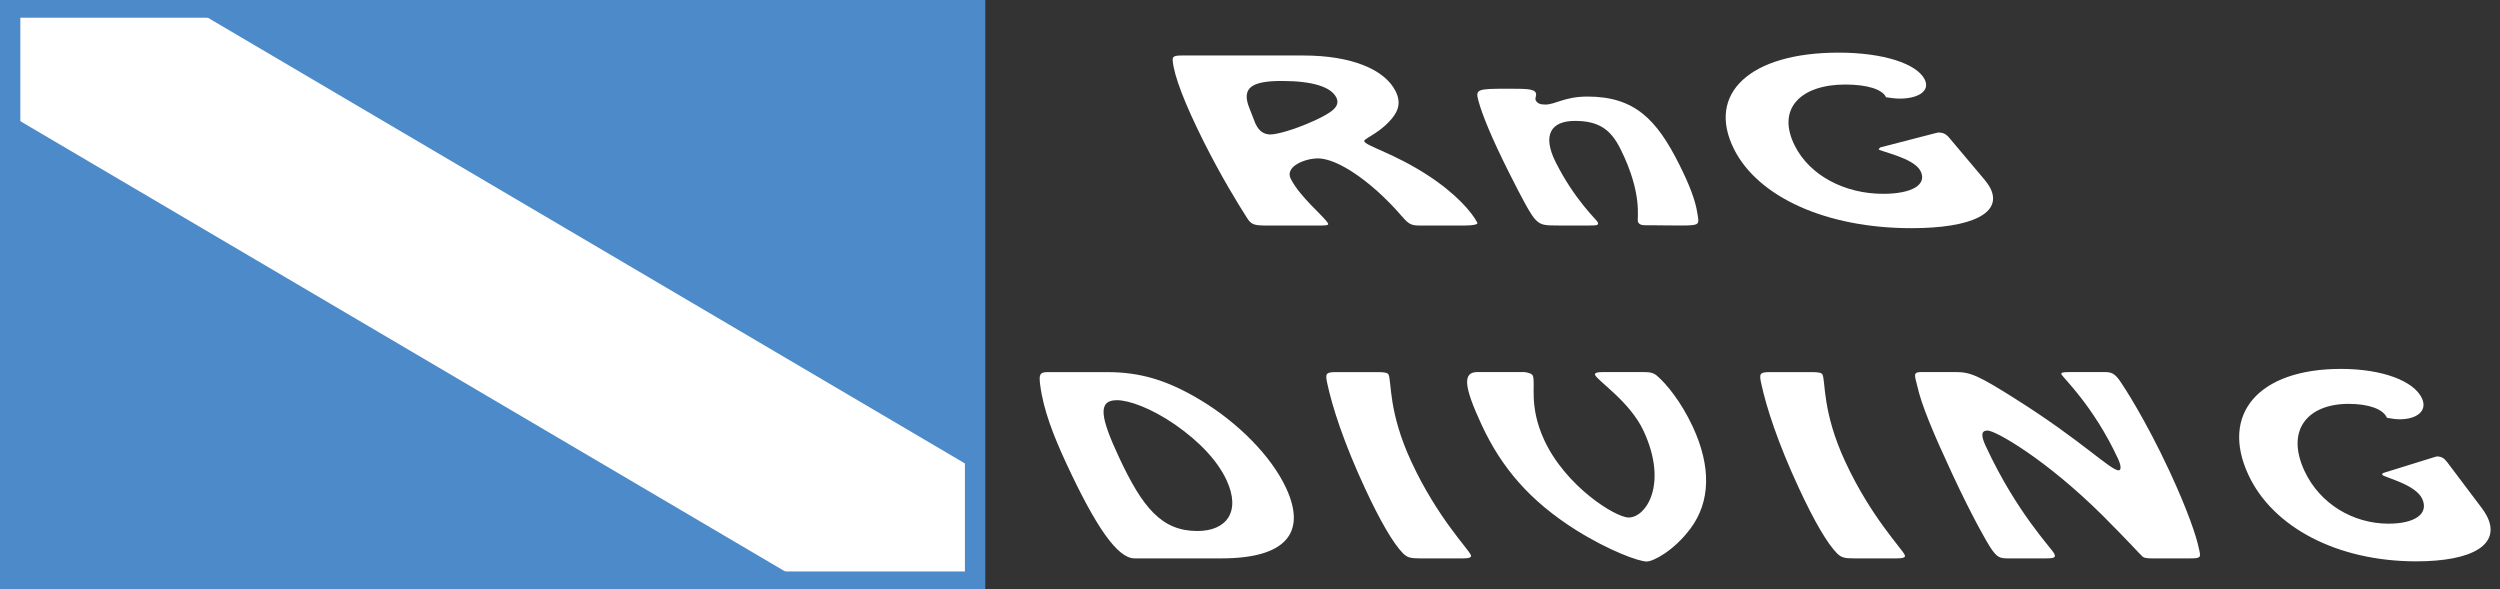
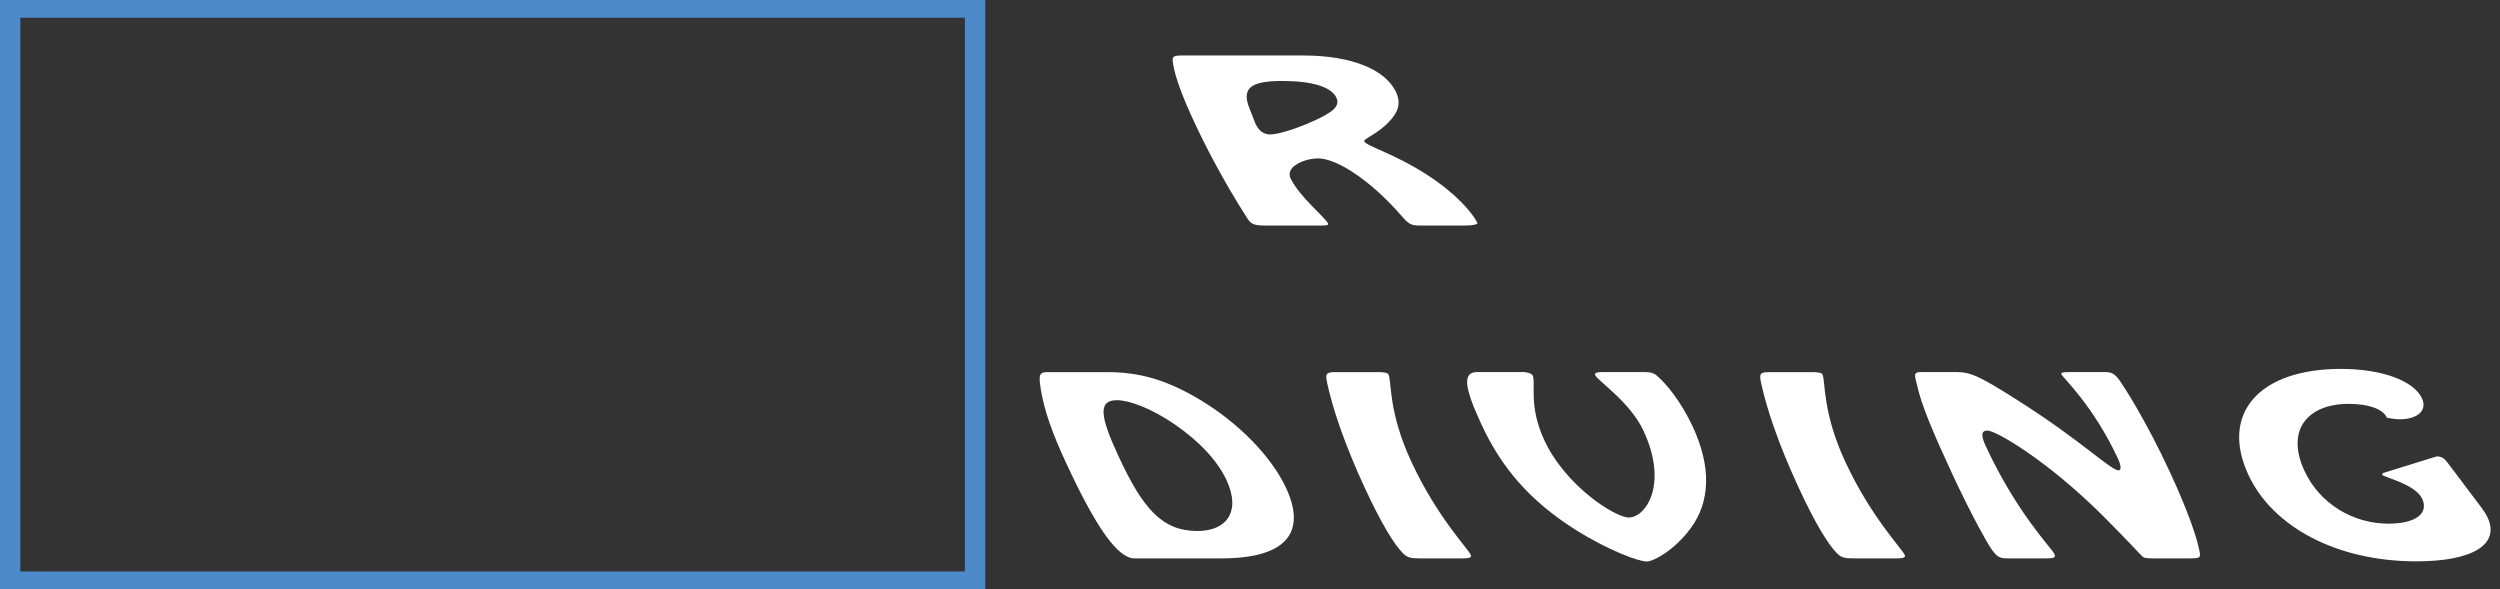
<svg xmlns="http://www.w3.org/2000/svg" id="Laag_2" data-name="Laag 2" viewBox="0 0 708.66 167.02">
  <rect x="0" y="0" width="708.66" height="167.02" fill="#333333" stroke="none" />
  <defs>
    <style>
      .cls-1 {
        fill: none;
      }

      .cls-1, .cls-2, .cls-3 {
        stroke-width: 0px;
      }

      .cls-2 {
        fill: #4c8ac9;
      }

      .cls-3 {
        fill: #fff;
      }
    </style>
  </defs>
  <g id="Layer_1" data-name="Layer 1">
-     <rect class="cls-3" x="1.87" width="274.6" height="164.51" />
    <path class="cls-3" d="M358.2,63.91c-2.77,0-3.6-.44-4.6-1.96-2.76-4.3-7.44-11.95-12.33-21.68-5.55-11.07-8.42-18.72-8.83-22.89-.19-1.33.26-1.65,2.54-1.65h34.46c13.61,0,23.05,3.92,26.16,10.12,1.71,3.42.73,6-1.98,8.79-3.49,3.6-7.26,4.74-6.9,5.44.69,1.39,8.61,3.48,17.92,9.55,8.02,5.18,12.69,10.62,14.14,13.53.22.44-1.18.76-3.35.76h-13.25c-3.86,0-3.27-1.71-10.19-8.28-7.56-7.14-14.31-10.74-18.41-10.74-3.74,0-9.43,2.34-7.71,5.75,2.69,5.37,9.64,10.81,10.59,12.71.25.51-.68.57-2.49.57h-15.78ZM355.77,34.83l.29.57c.91,1.83,2.33,2.72,4.02,2.72s6.29-1.14,12.19-3.79c5.3-2.4,7.79-4.17,6.52-6.7-1.52-3.03-6.81-4.68-15.48-4.68s-11.39,2.03-9.2,7.59l1.68,4.3Z" />
-     <path class="cls-3" d="M419.05,28.44c-.82-3.1-.32-3.29,8-3.29,5.54,0,7.71,0,8.28,1.14.38.76-.35,1.46,0,2.15.41.82,1.21,1.2,2.65,1.2,3.01,0,5.48-2.27,11.99-2.27,13.49,0,19.69,6.57,26.09,19.35,2.72,5.43,4.53,9.99,5.08,13.72.47,3.1,1.02,3.48-4.52,3.48-3.49,0-5.81-.06-7.14-.06h-2.53c-1.56,0-2.23-.13-2.64-.95-.38-.76,1.52-7.78-5.02-20.8-2.74-5.43-6.11-7.84-12.85-7.84s-9.36,3.92-5.46,11.7c5.37,10.68,11.53,16.25,11.88,16.94.47.95-.22,1.01-2.26,1.01h-8.68c-3.97,0-5.09-.06-6.58-1.57-1.42-1.39-3.8-5.89-7.7-13.66-4.7-9.36-7.49-16.12-8.59-20.23" />
-     <path class="cls-3" d="M561.82,50.07c1.15,1.33,1.93,2.41,2.38,3.29,3.46,6.89-4.92,11.32-22.38,11.32-24.1,0-43.45-8.79-50.28-22.39-7.9-15.74,4.45-27.37,29.63-27.37,12.78,0,22.18,3.16,24.41,7.59,1.65,3.29-1.85,5.44-7.03,5.44-1.08,0-2.35-.13-3.93-.38l-.06-.13c-1.09-2.15-5.36-3.48-11.5-3.48-12.4,0-19.64,6.7-14.31,17.32,4.31,8.6,14.32,13.66,25.05,13.66,8.18,0,12.55-2.59,10.61-6.45-1.9-3.79-11.59-5.56-11.91-6.2l.48-.5,15.14-3.92c.86-.19,1.29-.31,1.29-.31,1.45,0,2.27.44,3.2,1.58l9.22,10.94Z" />
-     <path class="cls-2" d="M2.95,164.56h223.97L2.95,32.7v131.86ZM54.7,2.54l221.78,130.57V2.54H54.7Z" />
    <polygon class="cls-2" points="276.4 164.51 276.4 161.99 2.88 161.99 2.88 164.51 5.76 164.51 5.76 2.51 2.88 2.51 2.88 5.02 276.4 5.02 276.4 2.51 273.52 2.51 273.52 164.51 276.4 164.51 276.4 161.99 276.4 164.51 279.29 164.51 279.29 2.51 279.29 0 276.4 0 2.88 0 0 0 0 2.51 0 164.51 0 167.02 2.88 167.02 276.4 167.02 279.29 167.02 279.29 164.51 276.4 164.51" />
-     <rect class="cls-1" width="708.66" height="167.02" />
    <rect class="cls-1" width="708.66" height="167.02" />
    <rect class="cls-1" width="708.66" height="167.02" />
    <path class="cls-3" d="M321.59,158.28c-4.8,0-10.94-8.86-19.31-26.88-3.67-7.9-6.5-15.18-7.41-22.18-.41-3.05-.17-3.74,2.17-3.74h16.75c9.49,0,17.14,2.29,26.59,7.97,10.55,6.37,19.96,15.8,24.18,24.88,5.99,12.89-.33,19.95-18.3,19.95h-24.67ZM339.42,150.52c8.27,0,12.41-5.48,8.26-14.42-2.48-5.34-7.48-10.81-14.57-15.73-6.74-4.65-13.05-6.93-16.51-6.93-5.58,0-4.64,4.92.55,16.08,6.77,14.55,12.22,21,22.26,21M402.53,158.28c-2.68,0-3.56-.21-4.78-1.38-2.74-2.77-6.39-8.94-10.8-18.43-6.05-13.03-9.3-23.15-10.72-29.8-.58-2.7-.47-3.19,2.43-3.19h12.05c1.79,0,2.66.21,2.89.69.9,1.94-.1,10.61,6.48,24.74,7.28,15.66,15.95,24.46,16.85,26.41.32.69-.44.97-2.45.97h-11.94ZM469.84,106.65c2.43,2.08,6.67,7.14,9.98,14.27,5.32,11.43,5.01,21.35-.63,28.9-4.74,6.37-10.61,9.35-12.39,9.35-2.23,0-10.54-2.98-19.98-8.87-13.24-8.32-21.23-17.81-26.83-29.87-5.15-11.09-5.4-14.97-1.15-14.97h12.83c1.34,0,2.57.49,2.8.97.96,2.08-1.29,8.52,3.29,18.36,6.12,13.17,20.23,21.91,23.91,21.91,4.91,0,11.25-9.42,4.23-24.54-3.87-8.31-12.91-14.07-13.74-15.87-.26-.56.51-.83,2.41-.83h11.27c2.23,0,3.06.35,4,1.18M525.55,158.28c-2.68,0-3.56-.21-4.78-1.38-2.74-2.77-6.39-8.94-10.8-18.43-6.06-13.03-9.31-23.15-10.73-29.8-.58-2.7-.48-3.19,2.42-3.19h12.06c1.79,0,2.67.21,2.89.69.9,1.94-.1,10.61,6.47,24.74,7.28,15.66,15.95,24.46,16.85,26.41.32.69-.44.97-2.45.97h-11.94ZM569.09,158.28c-2.23,0-3.03-.28-4.91-3.12-.74-1.11-4.95-8.24-10.9-21.07-5.16-11.09-8.62-19.27-9.8-24.67-.65-2.84-1.39-3.95,1.07-3.95h9.93c4.02,0,6.36.97,16.97,7.69,18.79,11.85,26.79,20.17,29.13,20.17.67,0,.79-1.18-.21-3.32-6.92-14.91-15.54-22.88-16.03-23.91-.25-.55.72-.63,2.17-.63h10.27c1.9,0,2.75.63,3.94,2.22,1.29,1.8,7.45,11.23,14.28,25.92,5.22,11.23,7.6,18.5,8.23,21.55.65,2.84.9,3.12-2.57,3.12h-10.72c-1.34,0-2.19-.14-2.57-.48-.53-.41-3.83-4.16-11.32-11.64-16.19-16.08-30.41-24.12-32.65-24.12-1.9,0-1.86,1.52-.5,4.44,8.86,19.06,18.68,28.9,19.42,30.5.49,1.04.05,1.31-2.62,1.31h-10.61ZM702.81,143.1c1.12,1.46,1.89,2.63,2.34,3.61,3.51,7.55-4.05,12.41-20.25,12.41-22.33,0-40.65-9.64-47.57-24.54-8.02-17.26,2.91-30.01,26.24-30.01,11.83,0,20.7,3.46,22.96,8.32,1.67,3.6-1.48,5.96-6.27,5.96-1.01,0-2.19-.14-3.66-.42l-.06-.14c-1.1-2.35-5.12-3.81-10.81-3.81-11.5,0-17.91,7.35-12.5,18.99,4.38,9.42,13.88,14.97,23.82,14.97,7.58,0,11.52-2.85,9.55-7.07-1.94-4.16-10.99-6.1-11.32-6.79-.09-.21.12-.49.42-.55l13.85-4.3c.8-.21,1.18-.35,1.18-.35,1.34,0,2.13.49,3.04,1.73l9.04,11.99Z" />
  </g>
</svg>